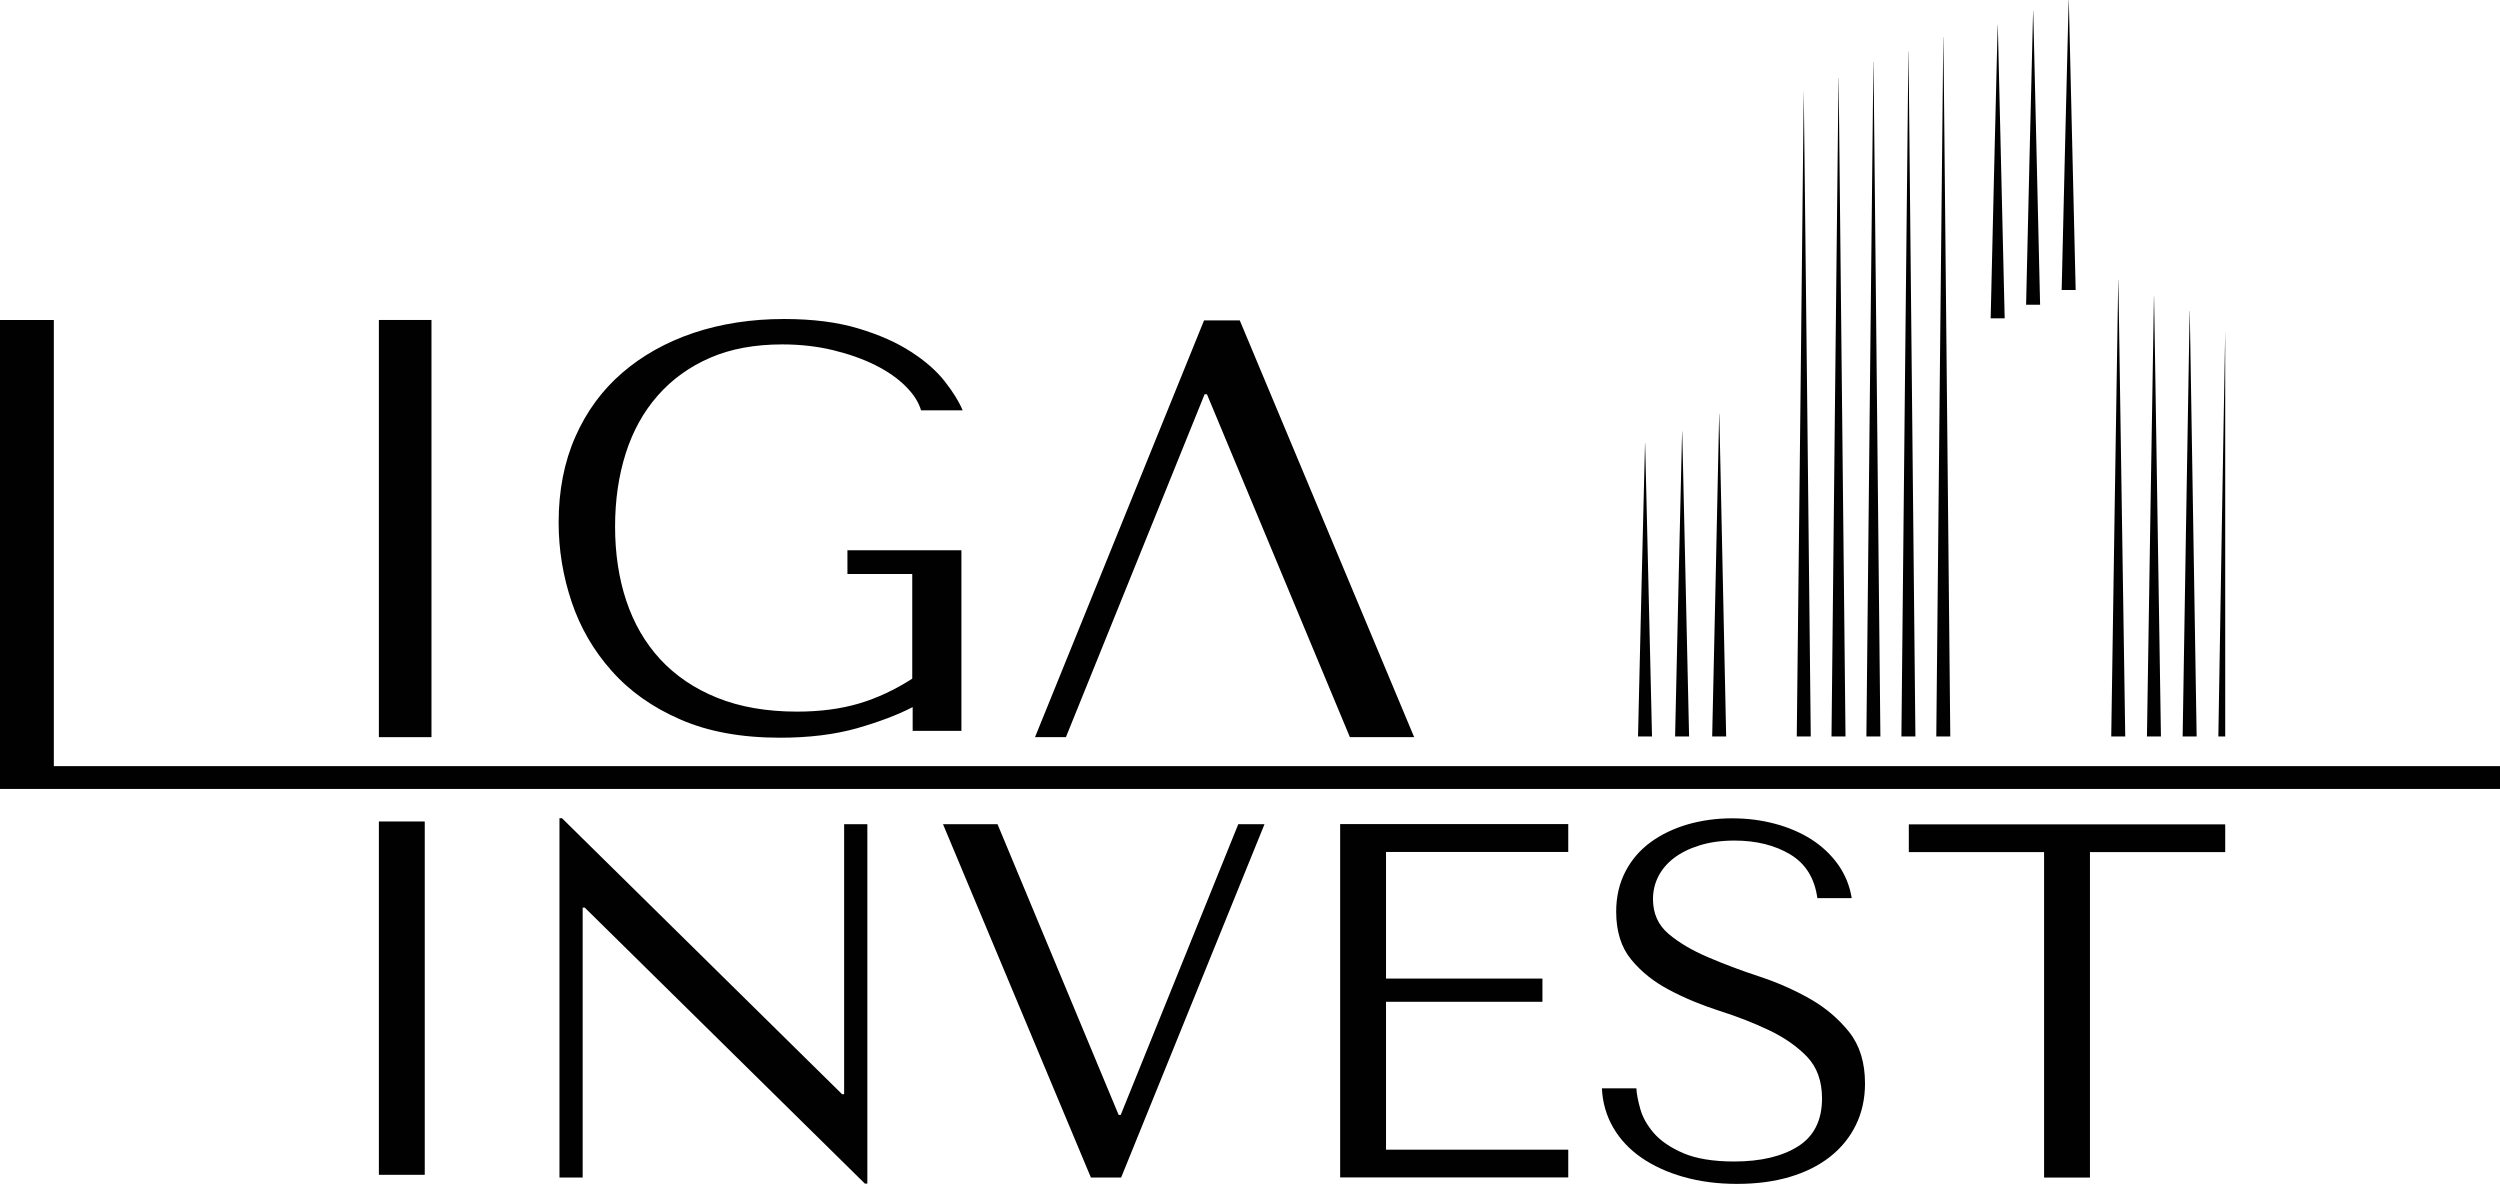
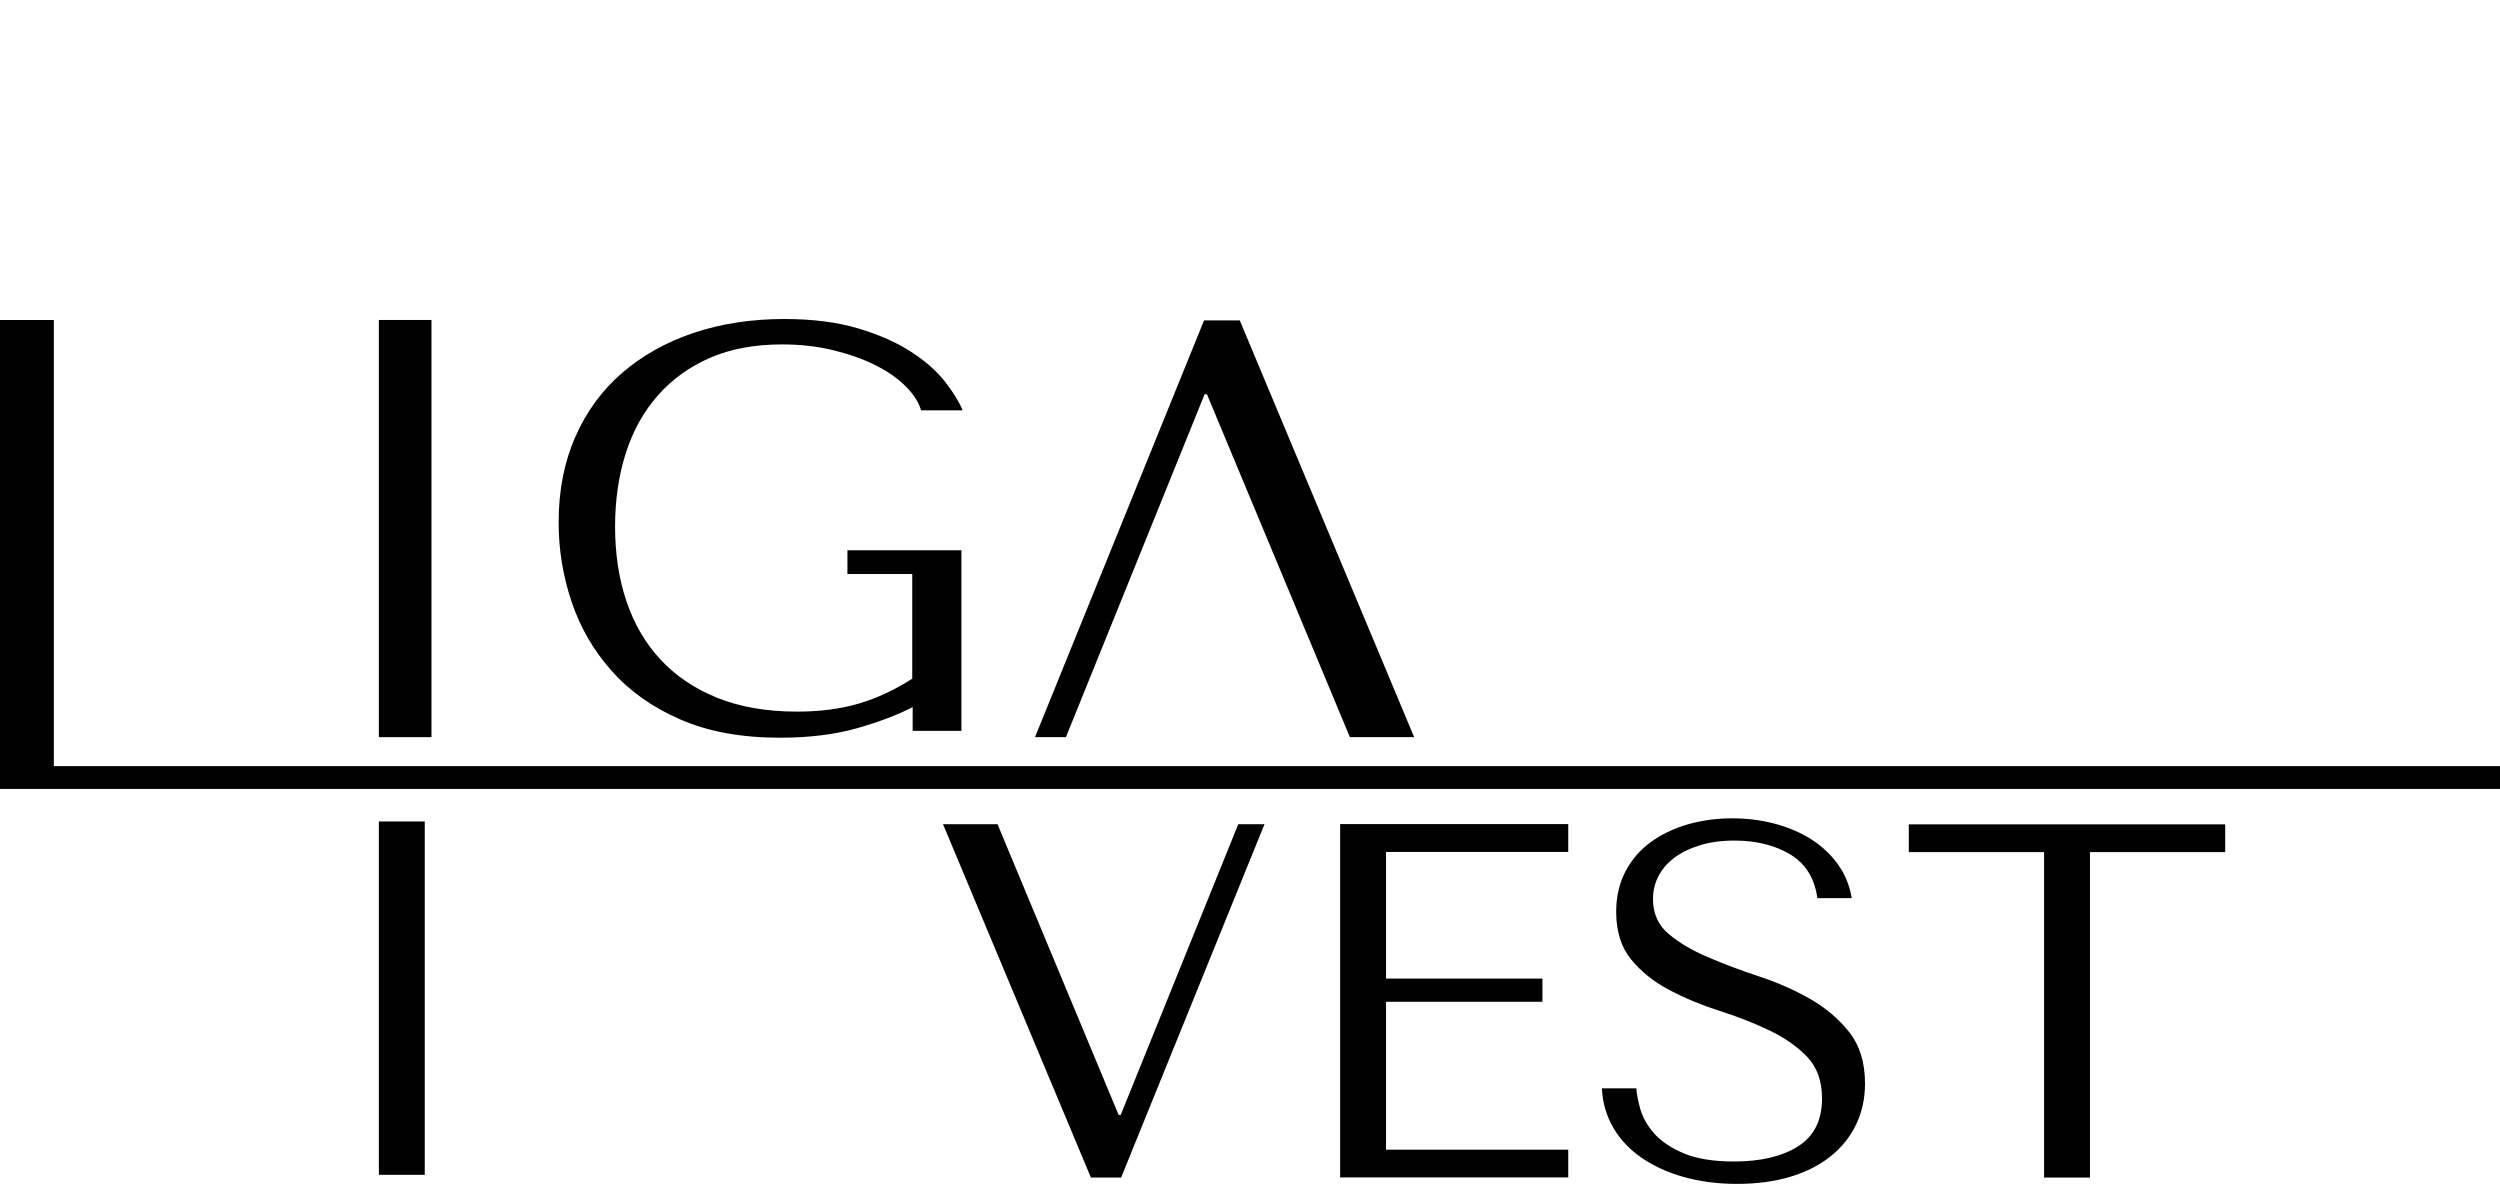
<svg xmlns="http://www.w3.org/2000/svg" id="Layer_1" viewBox="0 0 182.05 86.19">
  <defs>
    <style>.cls-1{fill:none;}.cls-2,.cls-3{fill:#010101;}.cls-3{fill-rule:evenodd;}.cls-4{clip-path:url(#clippath);}</style>
    <clipPath id="clippath">
-       <rect class="cls-1" x="119.27" y="0" width="42.77" height="53.63" />
-     </clipPath>
+       </clipPath>
  </defs>
  <g class="cls-4">
    <path class="cls-3" d="M119.8,32.28l.25,10.69.25,10.69h-1.02l.25-10.69.26-10.69ZM150.65,0l.25,10.56.25,10.56h-1.02l.25-10.56.26-10.56ZM148.06.79l.25,10.7.25,10.7h-1.02l.25-10.7.26-10.7ZM145.48,1.82l.25,10.68.25,10.68h-1.02l.25-10.68.26-10.68ZM164.66,24.17l.25,14.75.25,14.75h-1.02l.25-14.75.26-14.75ZM162.06,23.49l.25,15.08.25,15.08h-1.02l.25-15.08.26-15.08ZM159.46,22.64l.25,15.51.25,15.51h-1.02l.25-15.51.26-15.51ZM156.86,21.58l.25,16.04.25,16.04h-1.02l.25-16.04.26-16.04ZM154.26,20.39l.25,16.63.25,16.63h-1.02l.25-16.63.26-16.63ZM141.52,2.71l.25,25.48.25,25.48h-1.02l.25-25.48.26-25.48ZM138.98,3.73l.25,24.97.25,24.97h-1.02l.25-24.97.26-24.97ZM136.43,4.49l.25,24.58.25,24.58h-1.02l.25-24.58.26-24.58ZM133.89,5.68l.25,23.99.25,23.99h-1.02l.25-23.99.26-23.99ZM131.35,6.53l.26,23.57.25,23.57h-1.02l.26-23.57.25-23.57ZM125.2,30.13l.25,11.77.25,11.77h-1.02l.26-11.77.25-11.77ZM122.5,31.42l.25,11.12.25,11.12h-1.02l.25-11.12.26-11.12Z" />
  </g>
  <path class="cls-2" d="M119.16,79.24c.02.42.12.92.29,1.53.17.6.5,1.18.99,1.75.49.56,1.2,1.05,2.13,1.45.93.4,2.17.61,3.71.61,1.94,0,3.49-.37,4.65-1.1s1.75-1.9,1.75-3.49c0-1.27-.37-2.29-1.1-3.05-.74-.76-1.66-1.4-2.78-1.93s-2.32-1-3.62-1.41c-1.3-.42-2.51-.92-3.62-1.51-1.12-.59-2.04-1.32-2.77-2.21-.73-.88-1.1-2.05-1.1-3.49,0-1.1.23-2.08.68-2.94.45-.86,1.07-1.57,1.84-2.13.77-.56,1.67-.99,2.69-1.29,1.02-.29,2.09-.44,3.22-.44s2.12.13,3.11.39c.99.26,1.88.64,2.67,1.14.78.5,1.44,1.12,1.95,1.84.51.72.85,1.54.99,2.44h-2.5c-.2-1.45-.85-2.5-1.97-3.18-1.12-.67-2.47-1.01-4.07-1.01-.96,0-1.8.12-2.54.35-.74.23-1.36.54-1.86.92-.5.38-.88.83-1.14,1.34-.26.51-.39,1.07-.39,1.65,0,1.05.38,1.9,1.14,2.54.76.64,1.71,1.2,2.86,1.69,1.14.49,2.38.96,3.72,1.4,1.34.44,2.58.99,3.72,1.64s2.09,1.46,2.86,2.43c.76.97,1.14,2.21,1.14,3.73,0,1.1-.22,2.11-.66,3.01-.44.91-1.07,1.68-1.88,2.32-.81.64-1.79,1.13-2.93,1.47s-2.42.51-3.85.51-2.69-.17-3.87-.5-2.2-.8-3.08-1.4c-.87-.6-1.56-1.33-2.06-2.19-.5-.86-.78-1.81-.83-2.87h2.5Z" />
  <path class="cls-2" d="M98.3,53.68l-10.41-24.97h-.17l-10.1,24.97h-2.25l12.31-30.35h2.6l12.7,30.35h-4.68Z" />
-   <path class="cls-2" d="M63.16,60.02v26.17h-.18l-20.4-20.1h-.15v19.66h-1.69v-26.17h.18l20.4,20.1h.15v-19.66h1.69Z" />
  <path class="cls-2" d="M72.64,60.02l8.82,21.17h.15l8.56-21.17h1.91l-10.44,25.73h-2.2l-10.77-25.73h3.97Z" />
  <path class="cls-2" d="M114.2,60.02v2.02h-13.27v9.22h11.39v1.69h-11.39v10.77h13.27v2.02h-16.61v-25.73h16.61Z" />
  <path class="cls-2" d="M148.85,85.75v-23.7h-9.85v-2.02h23.04v2.02h-9.85v23.7h-3.34Z" />
  <path class="cls-2" d="M182.05,55.79H3.92V23.3H0v34.15c.14,0,.28,0,.42,0h181.63v-1.66Z" />
  <path class="cls-2" d="M31.42,23.3v30.38h-3.83v-30.38h3.83Z" />
  <path class="cls-2" d="M30.93,59.82v25.73h-3.34v-25.73h3.34Z" />
  <path class="cls-2" d="M70.04,53.22h-3.58v-1.73c-1.07.56-2.42,1.07-4.05,1.54-1.63.46-3.5.69-5.61.69-2.81,0-5.23-.44-7.26-1.33-2.03-.88-3.69-2.06-5-3.54-1.31-1.47-2.28-3.14-2.91-5.01-.63-1.87-.95-3.8-.95-5.79,0-2.33.41-4.42,1.22-6.25.81-1.84,1.95-3.39,3.41-4.65,1.46-1.26,3.19-2.23,5.2-2.91,2.01-.67,4.2-1.01,6.59-1.01,2.08,0,3.88.23,5.41.69,1.53.46,2.81,1.03,3.85,1.71,1.04.67,1.86,1.4,2.46,2.17.6.77,1.03,1.47,1.28,2.08h-3.03c-.17-.59-.54-1.17-1.12-1.75s-1.31-1.09-2.21-1.54c-.9-.45-1.92-.81-3.07-1.09-1.15-.28-2.39-.42-3.71-.42-1.99,0-3.74.32-5.24.97-1.5.65-2.77,1.56-3.81,2.74-1.04,1.18-1.82,2.58-2.34,4.21-.52,1.63-.78,3.41-.78,5.35s.27,3.77.82,5.41,1.37,3.06,2.47,4.25c1.1,1.19,2.48,2.13,4.14,2.8s3.6,1.01,5.82,1.01c1.69,0,3.19-.2,4.51-.59,1.32-.39,2.62-1,3.88-1.81v-7.62h-4.72v-1.73h8.3v13.14Z" />
</svg>